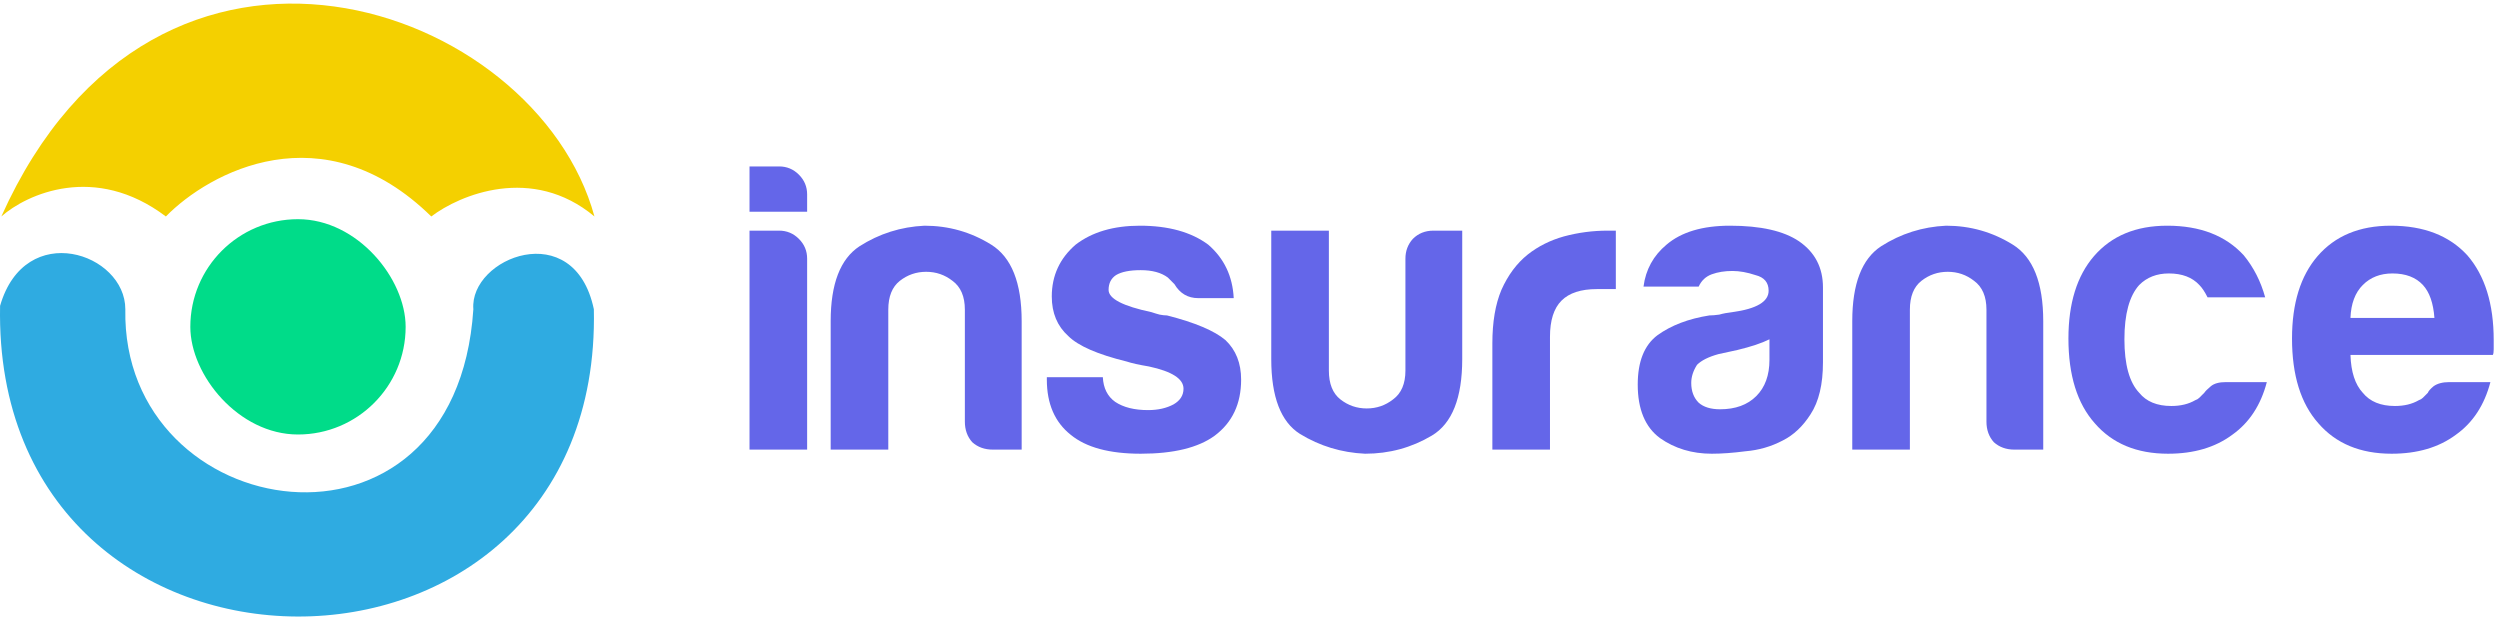
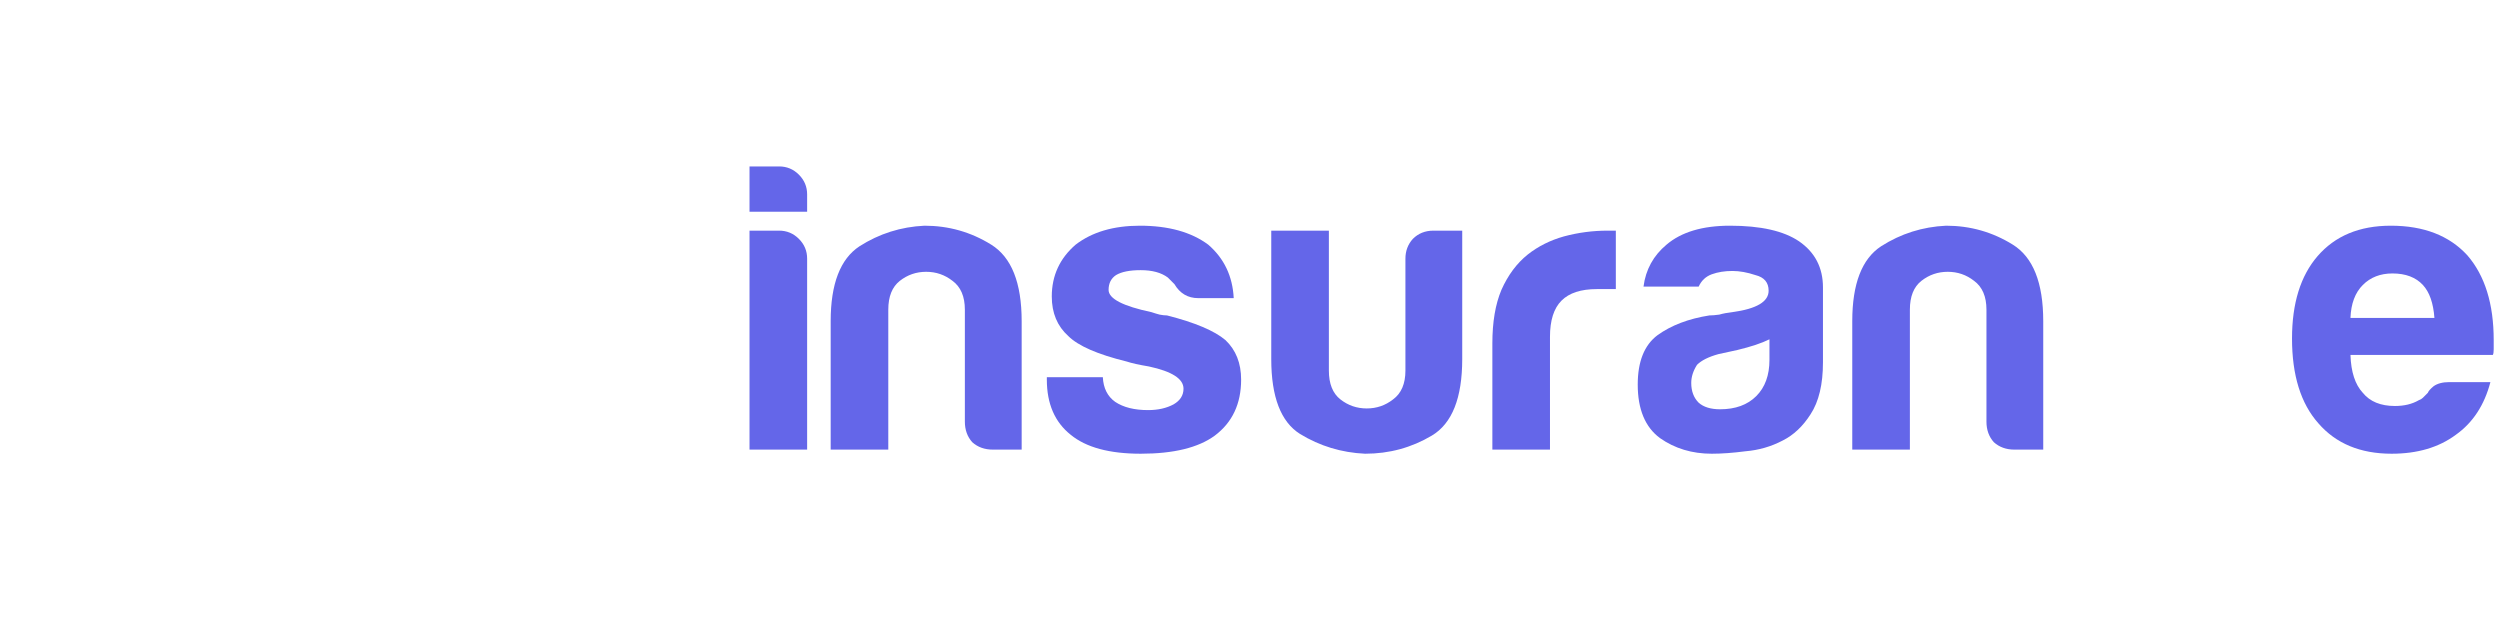
<svg xmlns="http://www.w3.org/2000/svg" width="129" height="32" viewBox="0 0 129 32" fill="none">
-   <rect x="9.821" y="11.31" width="11.11" height="11.11" rx="5.555" fill="#00DC89" />
-   <path d="M8.559 11.17C4.898 8.403 1.374 10.017 0.069 11.17C8.091 -6.718 27.669 0.165 30.674 11.17C27.46 8.487 23.721 10.052 22.254 11.17C16.664 5.692 10.795 8.887 8.559 11.17Z" fill="#F4D000" />
-   <path d="M24.425 15.956C23.517 29.896 6.258 27.136 6.467 15.956C6.467 13.056 1.297 11.309 0.004 15.781C-0.415 37.093 31.098 37.163 30.643 15.956C29.63 11.135 24.215 13.301 24.425 15.956Z" fill="#2FABE1" />
  <path d="M38.675 11.901H40.204C40.6 11.901 40.94 12.043 41.223 12.326C41.507 12.609 41.648 12.949 41.648 13.345V23.2H38.675V11.901ZM38.675 8.588H40.204C40.6 8.588 40.94 8.729 41.223 9.013C41.507 9.296 41.648 9.636 41.648 10.032V10.924H38.675V8.588Z" fill="#6466E9" />
  <path d="M52.718 23.2H51.231C50.806 23.2 50.452 23.073 50.169 22.818C49.914 22.535 49.787 22.18 49.787 21.756V15.979C49.787 15.299 49.574 14.804 49.15 14.492C48.753 14.181 48.3 14.025 47.79 14.025C47.281 14.025 46.828 14.181 46.431 14.492C46.035 14.804 45.836 15.299 45.836 15.979V23.2H42.863V16.573C42.863 14.648 43.359 13.36 44.35 12.708C45.369 12.057 46.488 11.703 47.705 11.646C48.951 11.646 50.098 11.972 51.146 12.623C52.194 13.274 52.718 14.591 52.718 16.573V23.2Z" fill="#6466E9" />
  <path d="M54.017 19.462H56.906C56.934 20.028 57.147 20.453 57.543 20.736C57.968 21.02 58.534 21.161 59.242 21.161C59.752 21.161 60.191 21.062 60.559 20.864C60.899 20.666 61.069 20.396 61.069 20.057C61.069 19.547 60.474 19.165 59.285 18.91C58.775 18.825 58.393 18.74 58.138 18.655C56.637 18.287 55.632 17.848 55.122 17.338C54.556 16.828 54.272 16.149 54.272 15.299C54.272 14.223 54.683 13.331 55.504 12.623C56.354 11.972 57.458 11.646 58.817 11.646C60.29 11.646 61.465 11.972 62.343 12.623C63.164 13.331 63.603 14.252 63.66 15.384H61.833C61.295 15.384 60.885 15.143 60.601 14.662C60.488 14.549 60.375 14.435 60.262 14.322C59.922 14.067 59.455 13.94 58.86 13.94C58.294 13.94 57.869 14.025 57.586 14.195C57.331 14.365 57.203 14.62 57.203 14.959C57.203 15.412 57.94 15.795 59.412 16.106C59.582 16.163 59.724 16.205 59.837 16.234C59.978 16.262 60.106 16.276 60.219 16.276C61.663 16.644 62.669 17.069 63.235 17.55C63.773 18.06 64.042 18.74 64.042 19.589C64.042 20.835 63.589 21.798 62.683 22.478C61.833 23.101 60.559 23.412 58.86 23.412C57.246 23.412 56.042 23.087 55.249 22.435C54.428 21.784 54.017 20.835 54.017 19.589V19.462Z" fill="#6466E9" />
  <path d="M75.451 11.901V18.527C75.451 20.538 74.927 21.855 73.88 22.478C72.832 23.101 71.685 23.412 70.439 23.412C69.221 23.356 68.103 23.016 67.083 22.393C66.092 21.77 65.597 20.481 65.597 18.527V11.901H68.57V19.122C68.57 19.802 68.768 20.297 69.165 20.609C69.561 20.92 70.014 21.076 70.524 21.076C71.034 21.076 71.487 20.92 71.883 20.609C72.308 20.297 72.52 19.802 72.52 19.122V13.345C72.52 12.949 72.648 12.609 72.903 12.326C73.186 12.043 73.54 11.901 73.965 11.901H75.451Z" fill="#6466E9" />
  <path d="M77.006 23.2V17.72C77.006 16.616 77.162 15.696 77.473 14.959C77.813 14.195 78.266 13.586 78.832 13.133C79.371 12.708 79.993 12.397 80.701 12.198C81.438 12 82.188 11.901 82.953 11.901C83.009 11.901 83.08 11.901 83.165 11.901C83.25 11.901 83.321 11.901 83.377 11.901V14.917H82.4C81.579 14.917 80.97 15.115 80.574 15.512C80.177 15.908 79.979 16.531 79.979 17.381V23.2H77.006Z" fill="#6466E9" />
  <path d="M91.304 17.508C90.907 17.706 90.355 17.89 89.647 18.06C88.996 18.202 88.67 18.273 88.67 18.273C88.16 18.414 87.792 18.598 87.566 18.825C87.368 19.136 87.268 19.448 87.268 19.759C87.268 20.184 87.396 20.524 87.651 20.779C87.906 21.005 88.274 21.119 88.755 21.119C89.548 21.119 90.171 20.892 90.624 20.439C91.077 19.986 91.304 19.363 91.304 18.57V17.508ZM91.983 22.733C91.389 23.044 90.751 23.228 90.072 23.285C89.421 23.37 88.84 23.412 88.33 23.412C87.311 23.412 86.419 23.143 85.654 22.605C84.89 22.039 84.507 21.119 84.507 19.844C84.507 18.655 84.847 17.805 85.527 17.296C86.235 16.786 87.127 16.446 88.203 16.276C88.344 16.276 88.514 16.262 88.713 16.234C88.911 16.177 89.137 16.135 89.392 16.106C90.638 15.936 91.261 15.568 91.261 15.002C91.261 14.577 91.035 14.308 90.582 14.195C90.157 14.053 89.76 13.982 89.392 13.982C88.996 13.982 88.642 14.039 88.33 14.152C88.019 14.266 87.792 14.478 87.651 14.79H84.805C84.918 13.912 85.314 13.19 85.994 12.623C86.759 11.972 87.849 11.646 89.265 11.646C90.851 11.646 92.04 11.915 92.833 12.453C93.654 13.02 94.065 13.812 94.065 14.832V18.697C94.065 19.83 93.852 20.722 93.427 21.373C93.031 21.996 92.55 22.45 91.983 22.733Z" fill="#6466E9" />
  <path d="M105.431 23.2H103.945C103.52 23.2 103.166 23.073 102.883 22.818C102.628 22.535 102.501 22.18 102.501 21.756V15.979C102.501 15.299 102.288 14.804 101.863 14.492C101.467 14.181 101.014 14.025 100.504 14.025C99.994 14.025 99.541 14.181 99.145 14.492C98.748 14.804 98.55 15.299 98.55 15.979V23.2H95.577V16.573C95.577 14.648 96.072 13.36 97.064 12.708C98.083 12.057 99.201 11.703 100.419 11.646C101.665 11.646 102.812 11.972 103.86 12.623C104.908 13.274 105.431 14.591 105.431 16.573V23.2Z" fill="#6466E9" />
-   <path d="M114.844 19.717H116.968C116.657 20.906 116.062 21.812 115.184 22.435C114.306 23.087 113.202 23.412 111.871 23.412C110.257 23.412 108.997 22.888 108.091 21.841C107.184 20.821 106.731 19.363 106.731 17.466C106.731 15.653 107.17 14.237 108.048 13.218C108.954 12.17 110.214 11.646 111.828 11.646C113.528 11.646 114.844 12.156 115.779 13.175C116.289 13.798 116.657 14.521 116.883 15.342H113.91C113.768 15.059 113.627 14.846 113.485 14.705C113.117 14.308 112.593 14.11 111.913 14.11C111.29 14.11 110.781 14.308 110.384 14.705C109.875 15.271 109.62 16.205 109.62 17.508C109.62 18.811 109.875 19.731 110.384 20.269C110.752 20.722 111.305 20.949 112.041 20.949C112.522 20.949 112.933 20.849 113.273 20.651C113.358 20.623 113.428 20.581 113.485 20.524C113.57 20.439 113.655 20.354 113.74 20.269C113.797 20.184 113.91 20.071 114.08 19.929C114.25 19.788 114.505 19.717 114.844 19.717Z" fill="#6466E9" />
  <path d="M126.381 19.717H128.505C128.193 20.906 127.599 21.812 126.721 22.435C125.843 23.087 124.739 23.412 123.408 23.412C121.794 23.412 120.533 22.888 119.627 21.841C118.721 20.821 118.268 19.363 118.268 17.466C118.268 15.653 118.707 14.237 119.585 13.218C120.491 12.17 121.751 11.646 123.365 11.646C125.064 11.646 126.381 12.156 127.316 13.175C128.222 14.223 128.675 15.681 128.675 17.55C128.675 17.664 128.675 17.763 128.675 17.848C128.675 17.933 128.675 17.989 128.675 18.018C128.675 18.159 128.661 18.259 128.632 18.315H121.284C121.312 19.193 121.525 19.844 121.921 20.269C122.289 20.722 122.841 20.949 123.578 20.949C124.059 20.949 124.47 20.849 124.809 20.651C124.894 20.623 124.965 20.581 125.022 20.524C125.107 20.439 125.192 20.354 125.277 20.269C125.305 20.184 125.404 20.071 125.574 19.929C125.772 19.788 126.041 19.717 126.381 19.717ZM121.284 16.404H125.616C125.56 15.639 125.362 15.073 125.022 14.705C124.654 14.308 124.13 14.11 123.45 14.11C122.827 14.11 122.317 14.308 121.921 14.705C121.525 15.101 121.312 15.667 121.284 16.404Z" fill="#6466E9" />
</svg>